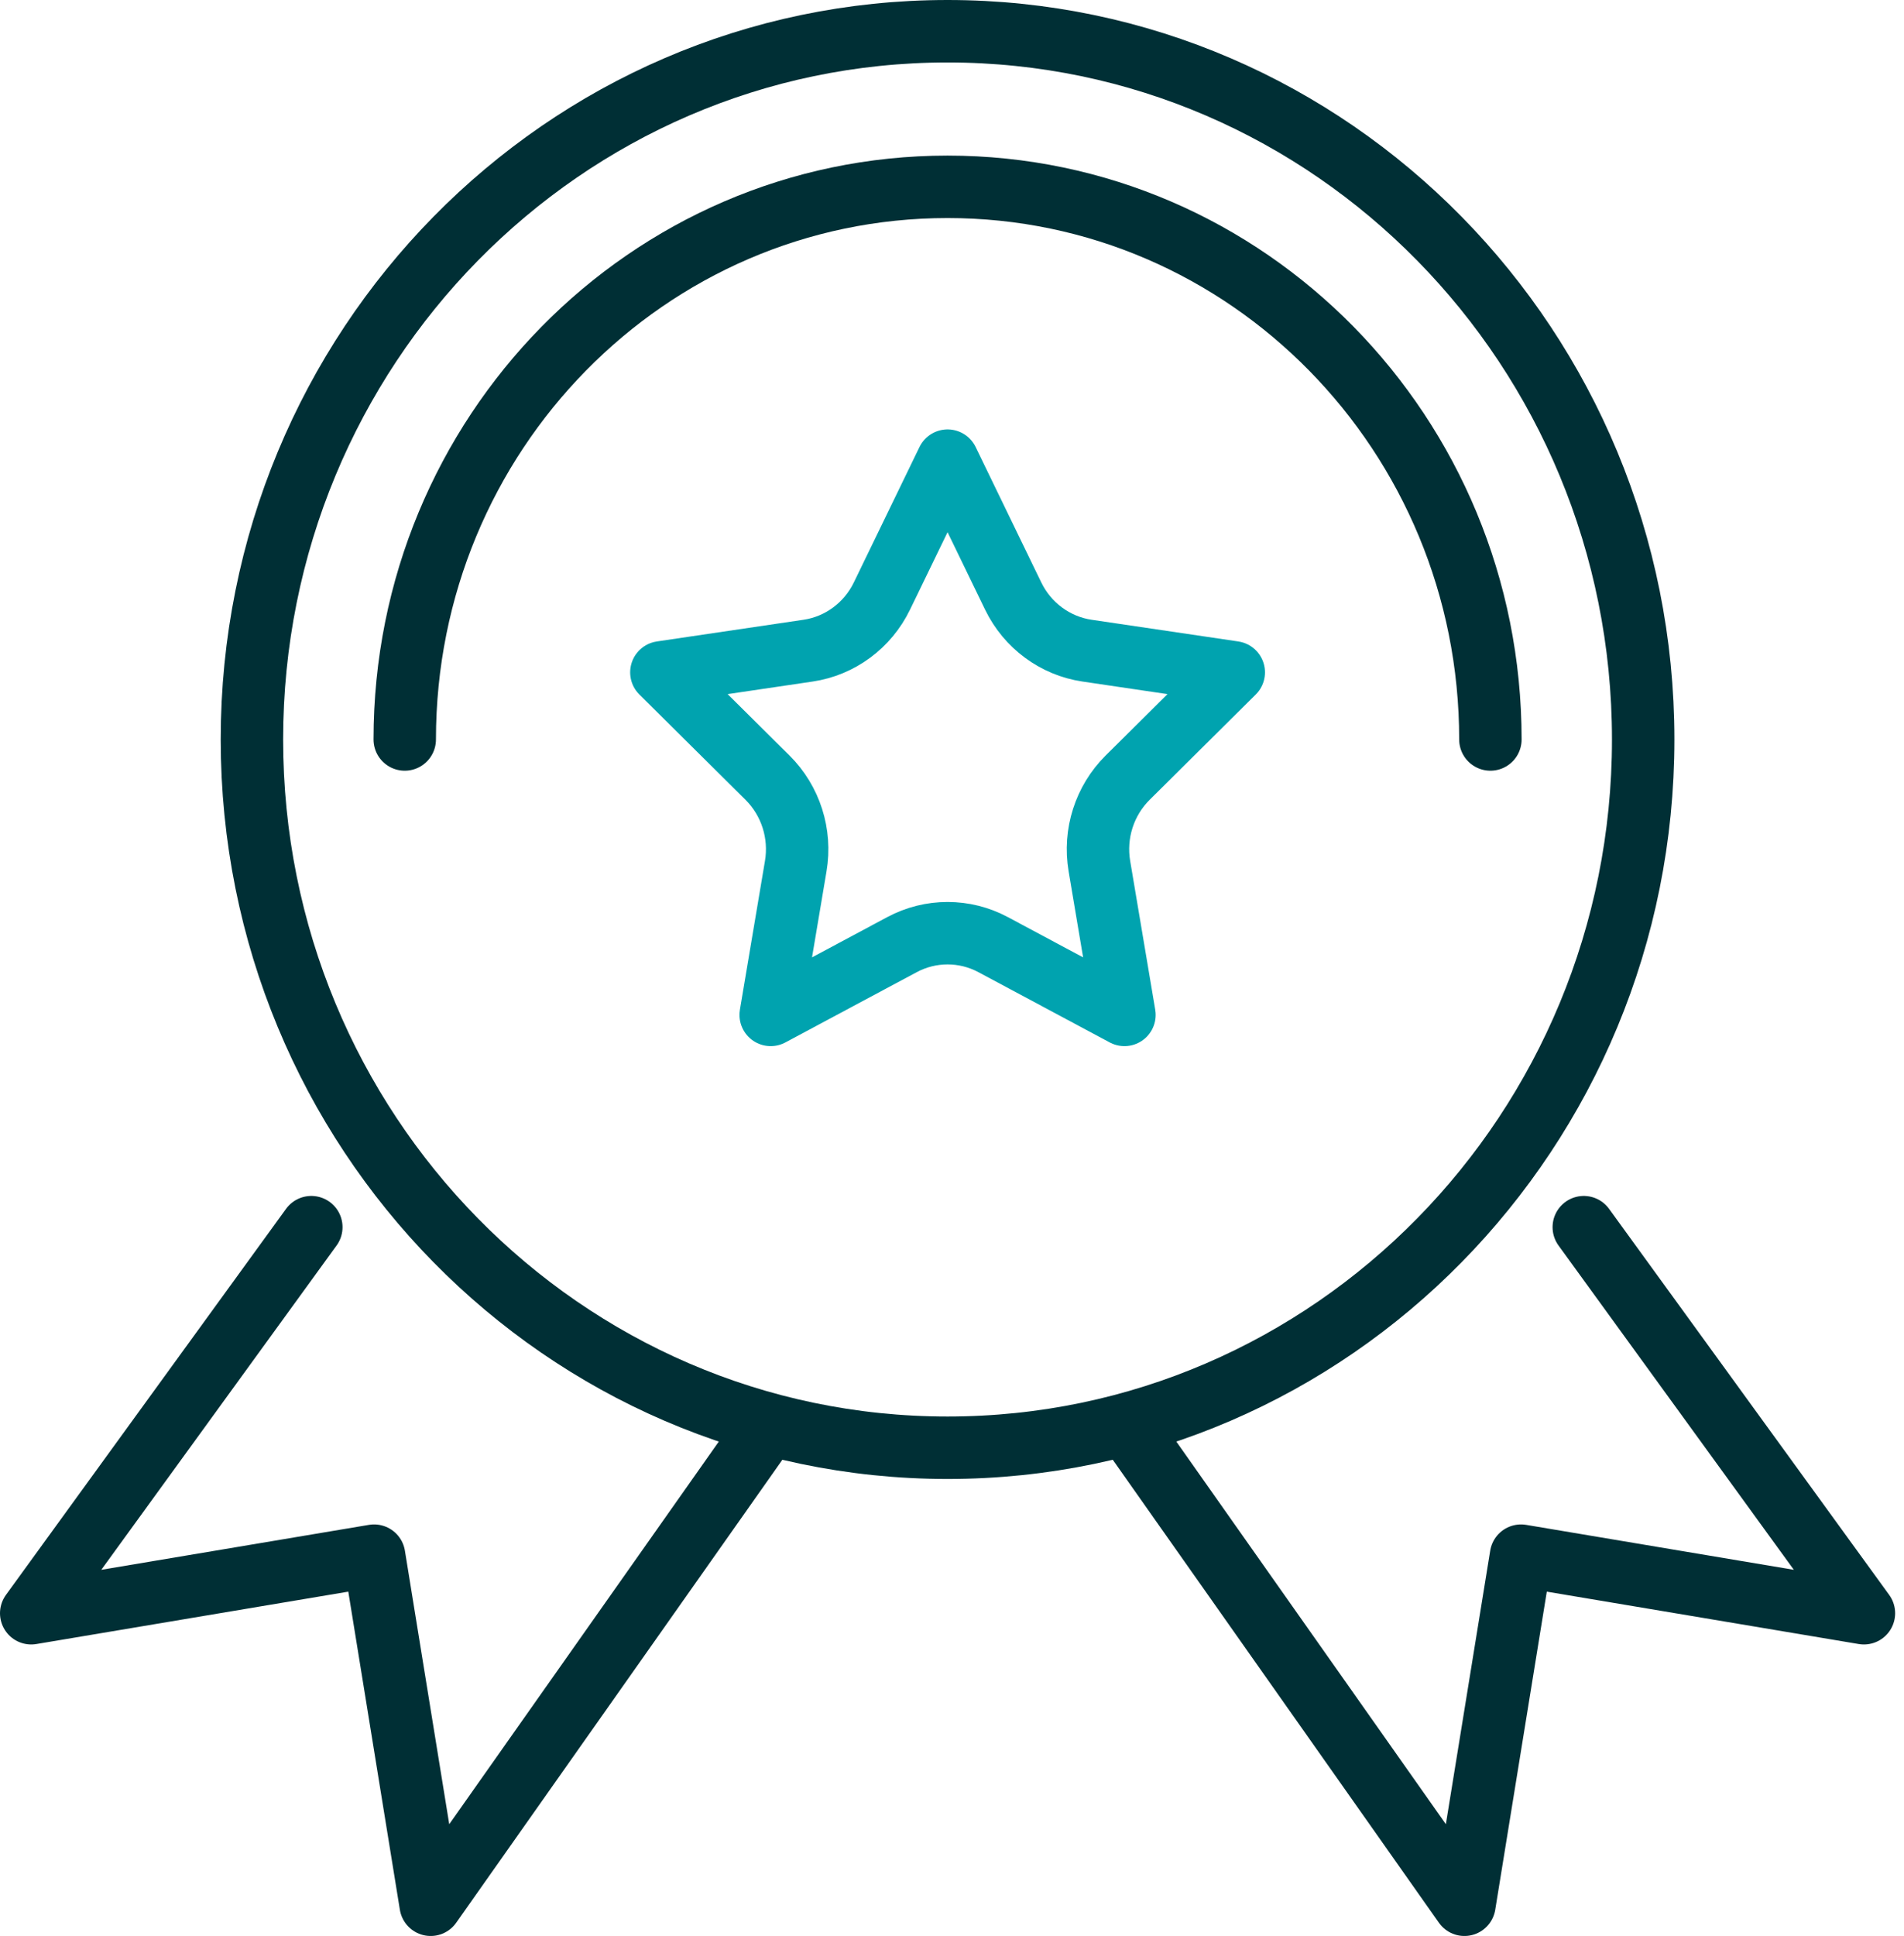
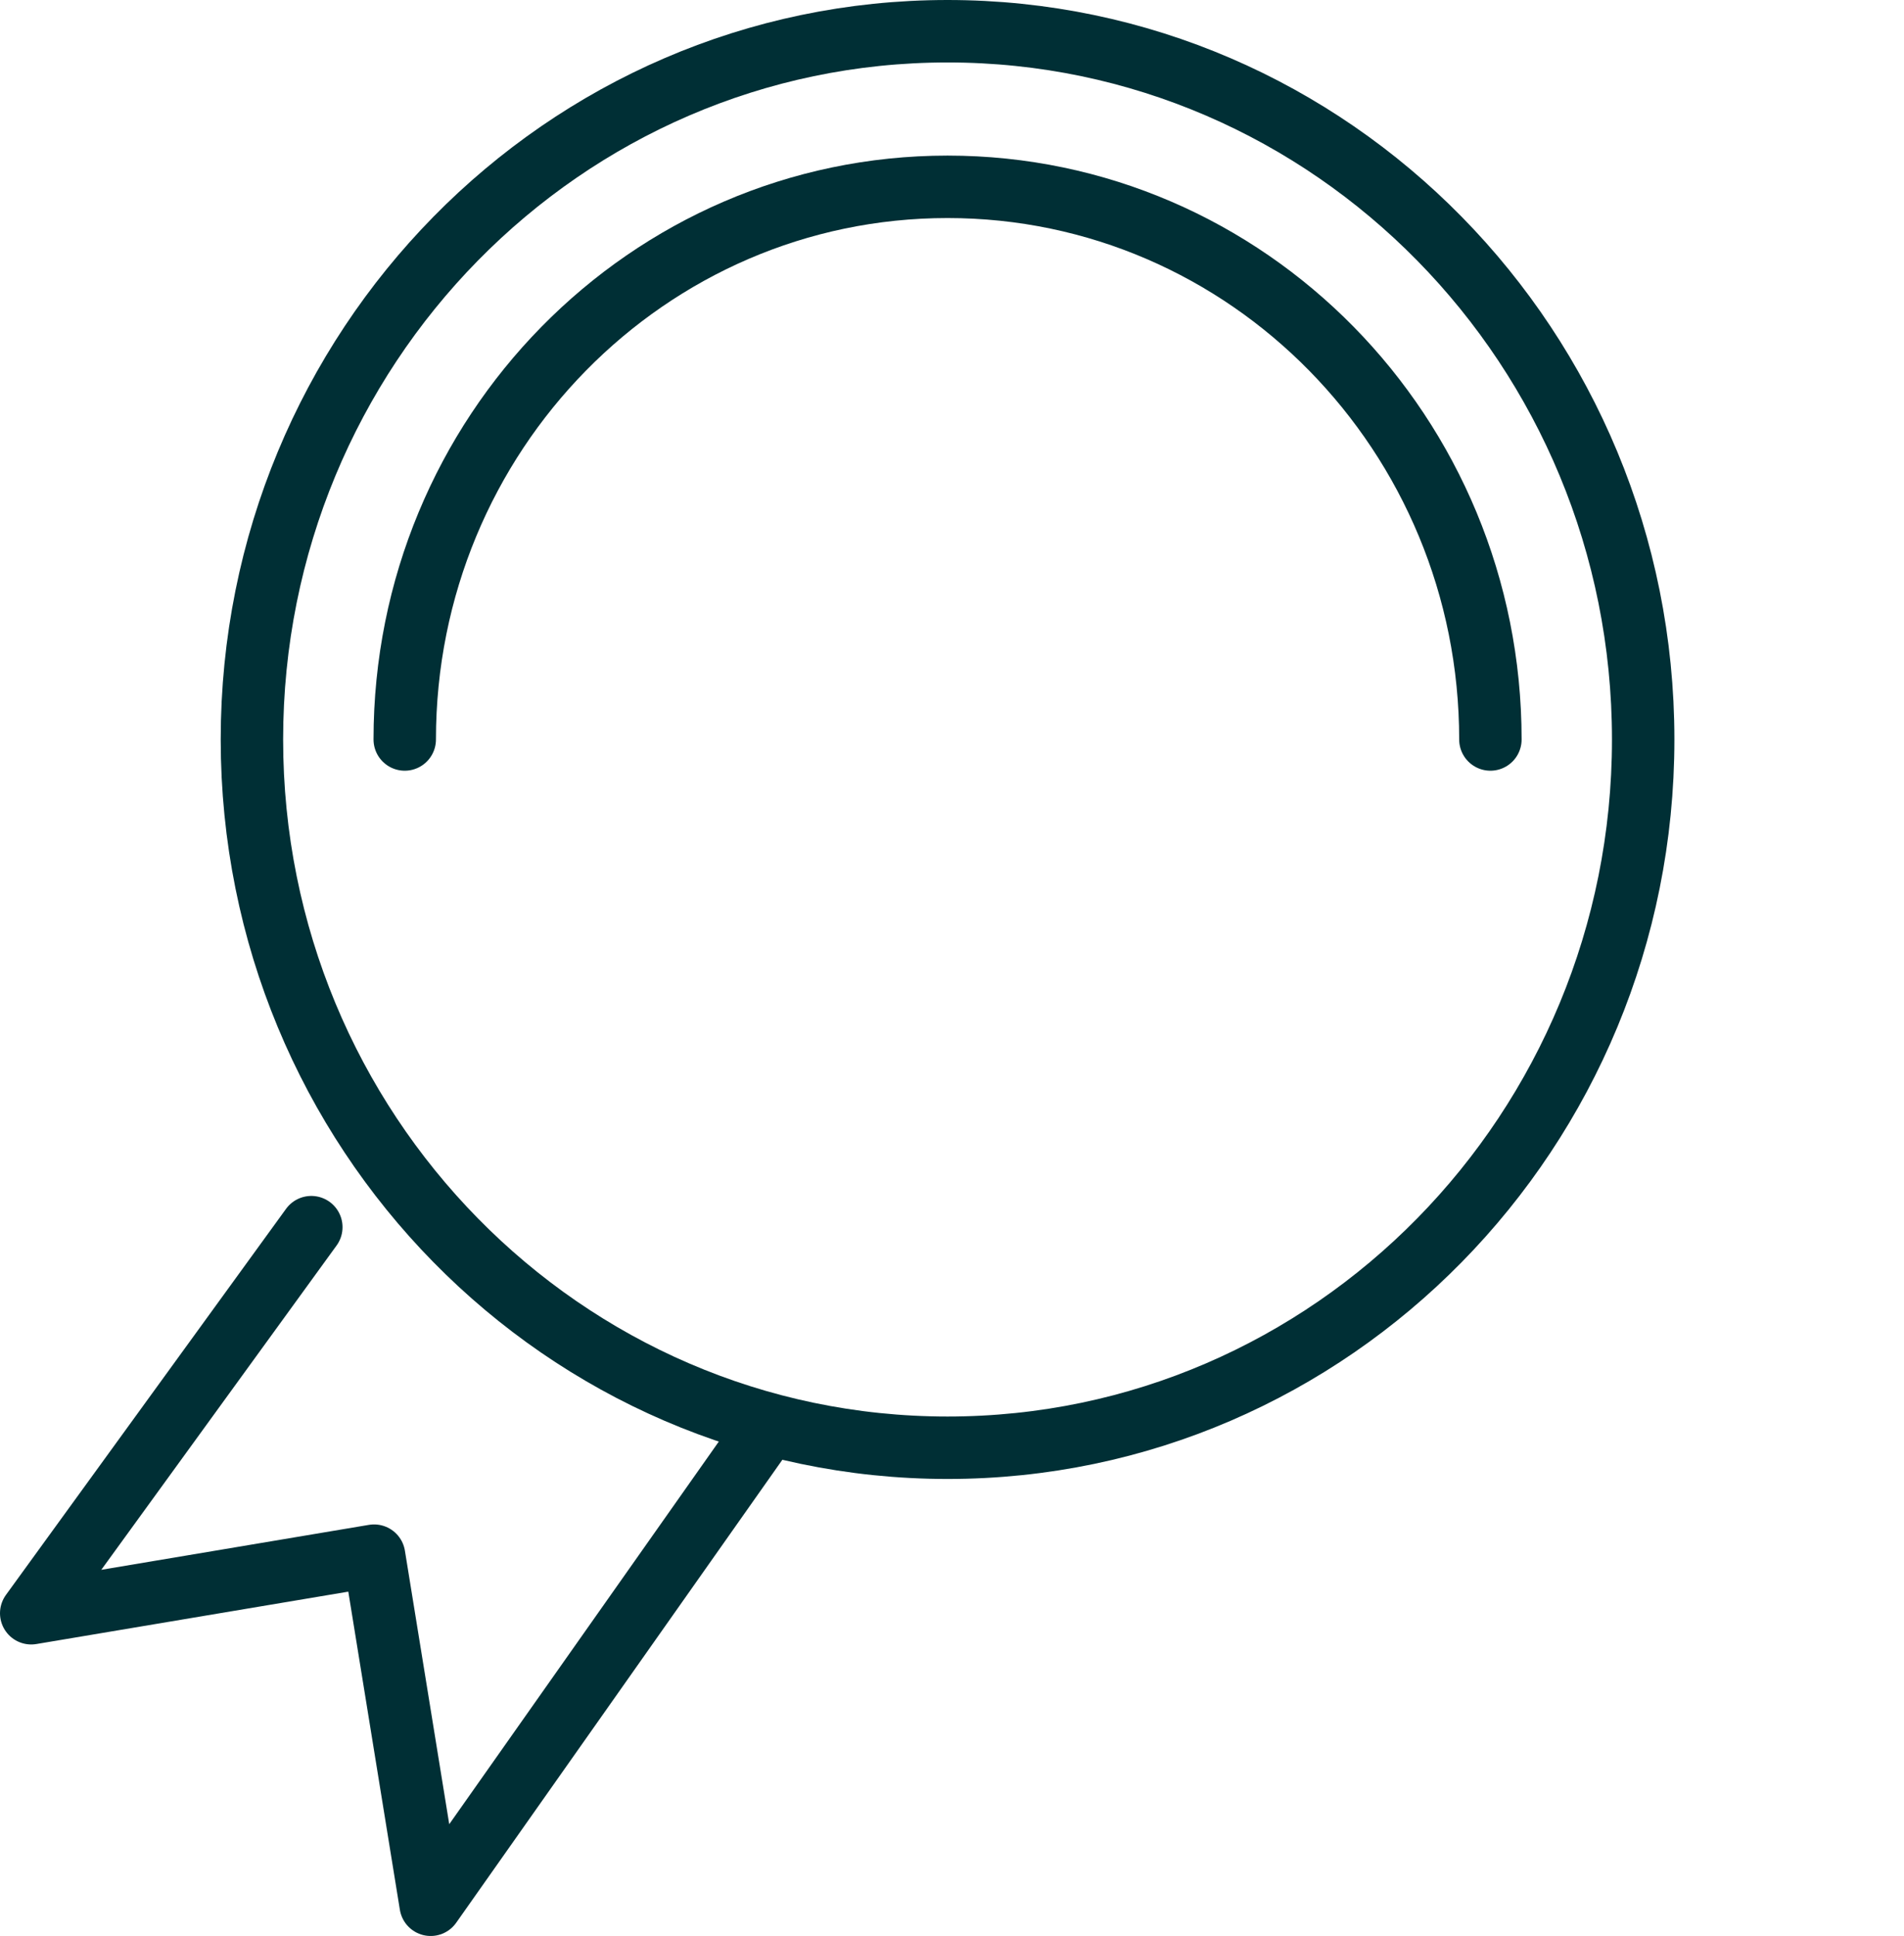
<svg xmlns="http://www.w3.org/2000/svg" width="61px" height="62px" viewBox="0 0 61 62" version="1.1">
  <title>icon</title>
  <g id="Page-1" stroke="none" stroke-width="1" fill="none" fill-rule="evenodd" stroke-linecap="round" stroke-linejoin="round">
    <g id="JMA_Training&amp;Development_ny_4a" transform="translate(-1150, -5451)" stroke-width="2">
      <g id="icons" transform="translate(245, 5143)">
        <g id="card" transform="translate(760, 264)">
          <g id="icon" transform="translate(146, 45)">
-             <path d="M29.358,13.752 L31.46,18.088 C31.918,19.031 32.803,19.686 33.826,19.837 L38.527,20.532 L35.126,23.906 C34.385,24.642 34.047,25.7 34.222,26.737 L35.025,31.502 L30.82,29.253 C29.905,28.763 28.811,28.763 27.896,29.253 L23.691,31.502 L24.494,26.737 C24.669,25.7 24.331,24.642 23.59,23.906 L20.189,20.532 L24.89,19.837 C25.913,19.686 26.798,19.031 27.255,18.088 L29.358,13.752 Z" id="Stroke-1" stroke="#00A3AF" />
            <path d="M51.644,22.682 C51.644,10.155 41.666,0 29.358,0 C17.049,0 7.071,10.155 7.071,22.682 C7.071,35.208 17.049,45.364 29.358,45.364 C41.666,45.364 51.644,35.208 51.644,22.682 Z" id="Stroke-3" stroke="#002F35" />
            <path d="M46.749,22.682 C46.749,12.907 38.962,4.983 29.358,4.983 C19.753,4.983 11.967,12.907 11.967,22.682" id="Stroke-5" stroke="#002F35" />
-             <polyline id="Stroke-7" stroke="#002F35" points="49.741 38.3 58.716 50.664 47.73 48.82 45.917 60 35.12 44.679" />
            <polyline id="Stroke-9" stroke="#002F35" points="8.974 38.3 0 50.664 10.985 48.82 12.798 60 23.596 44.679" />
          </g>
        </g>
      </g>
    </g>
  </g>
</svg>